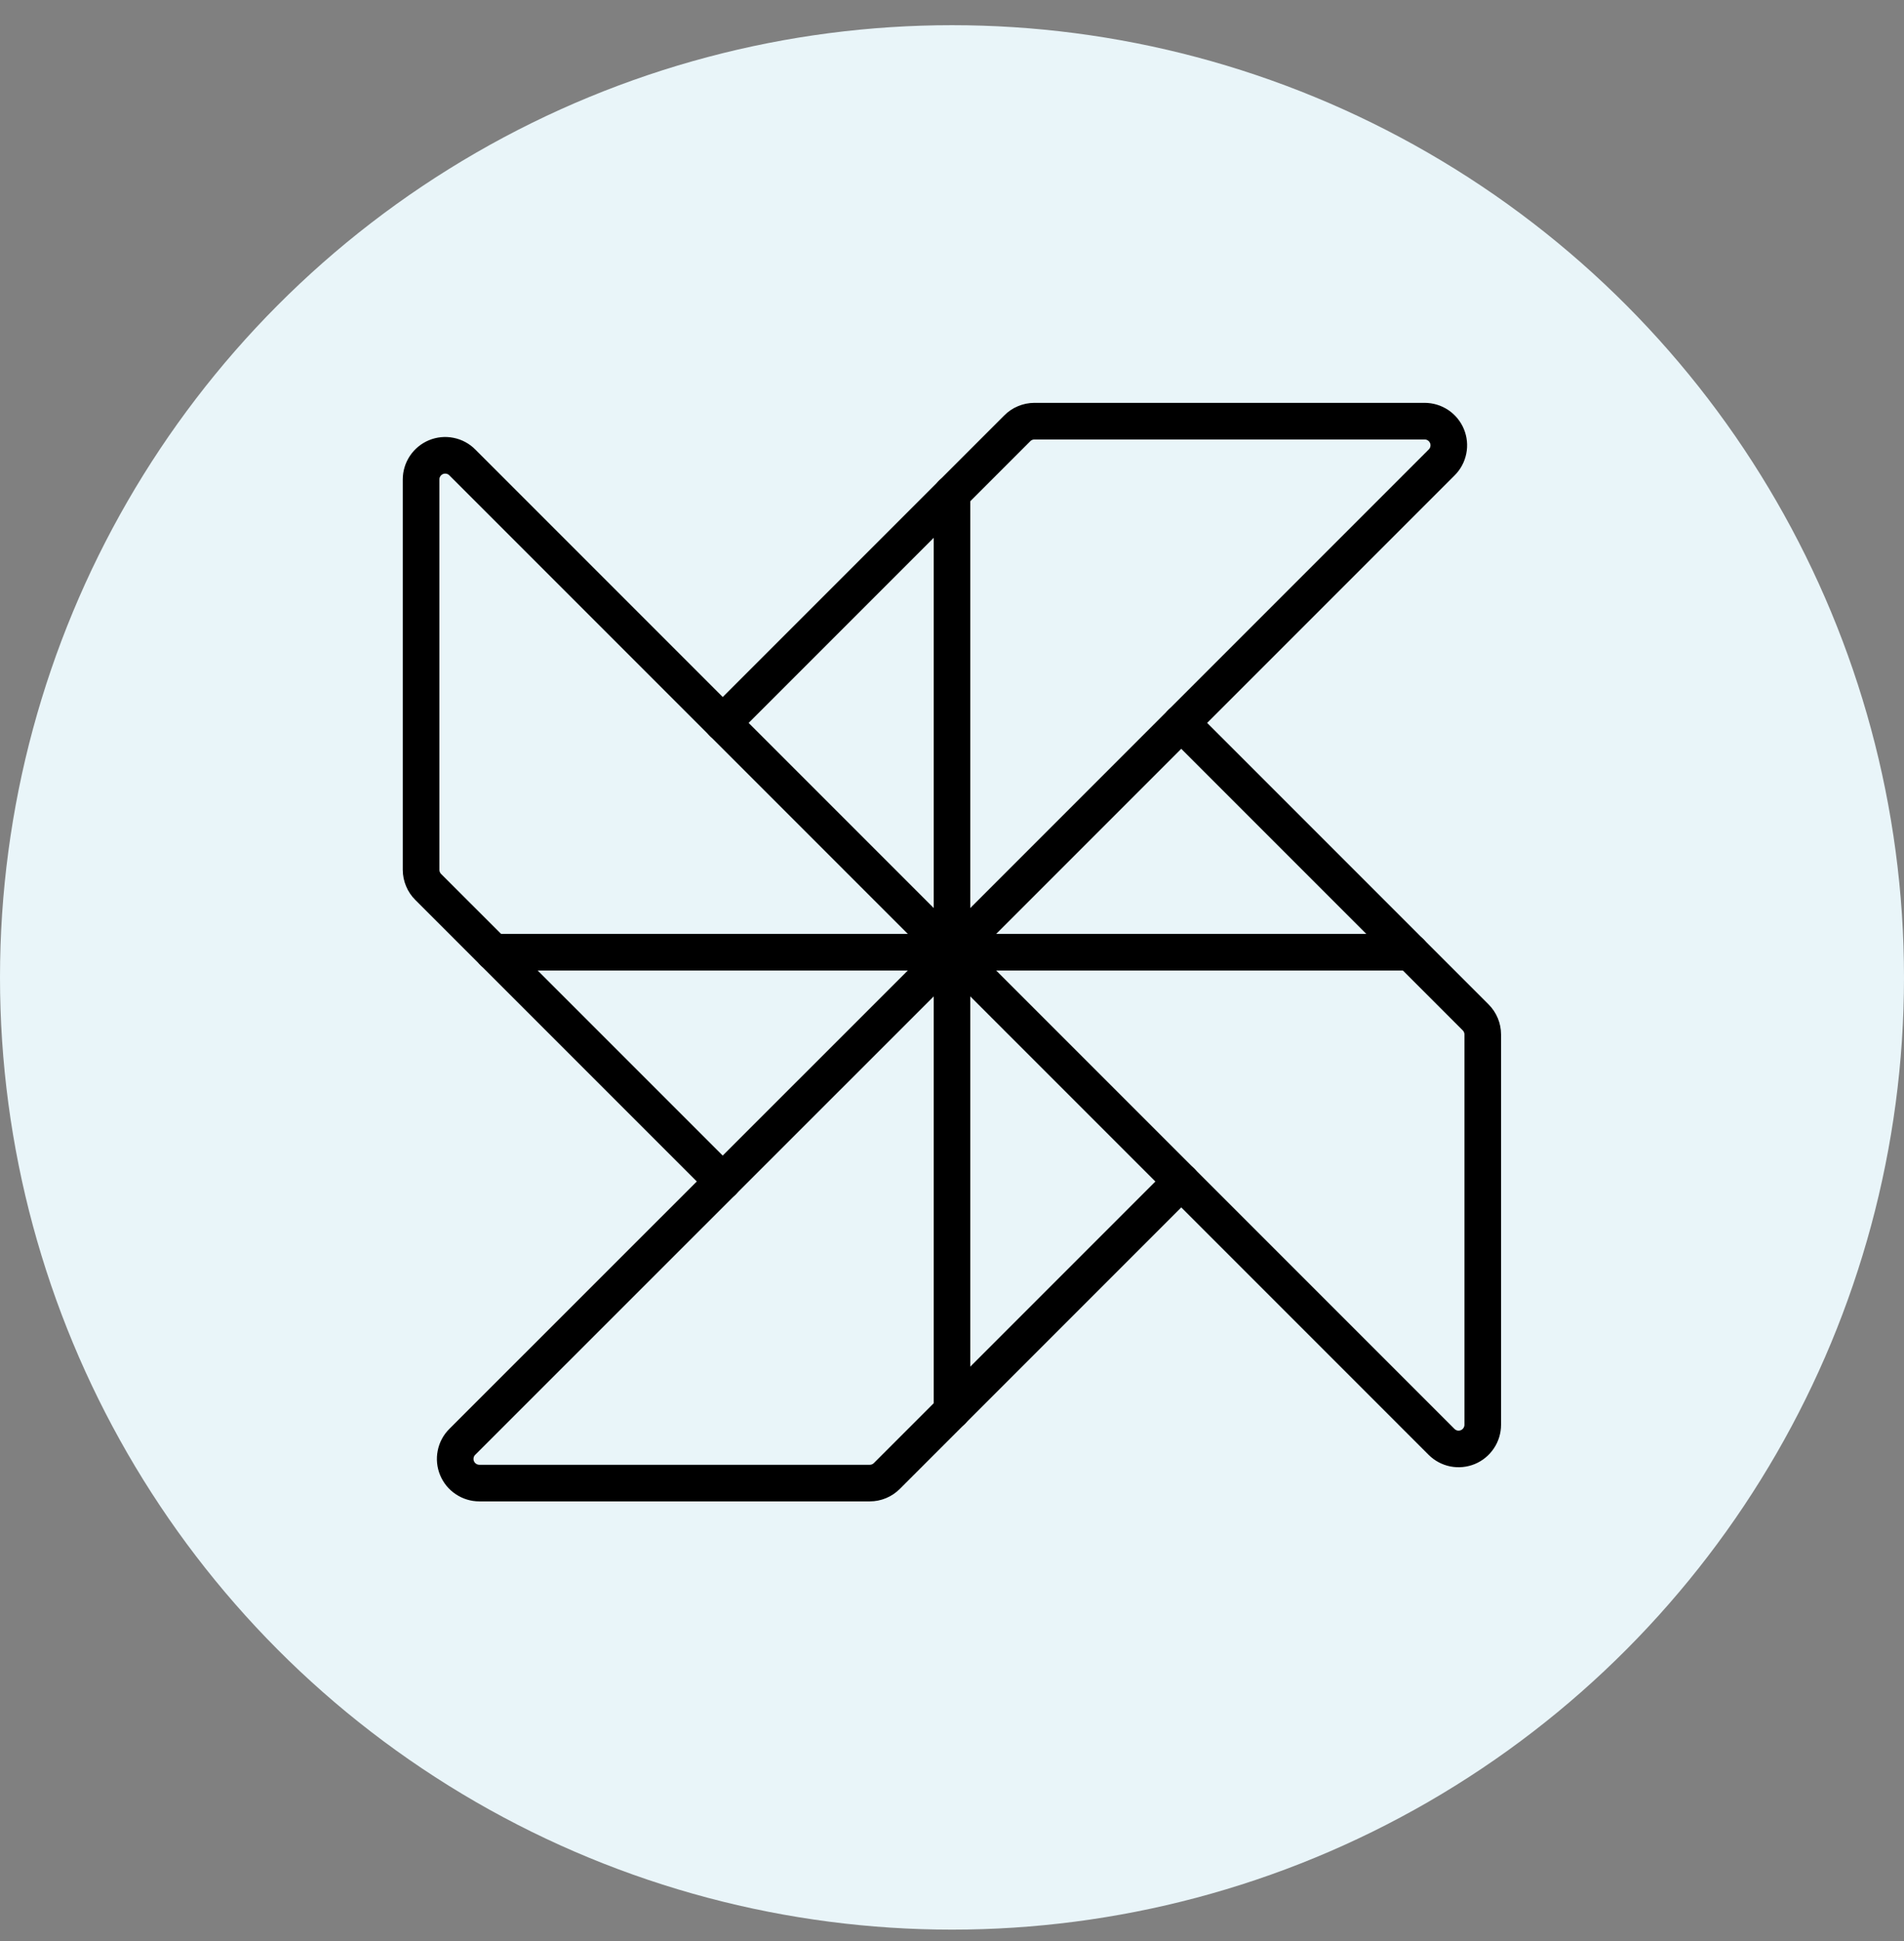
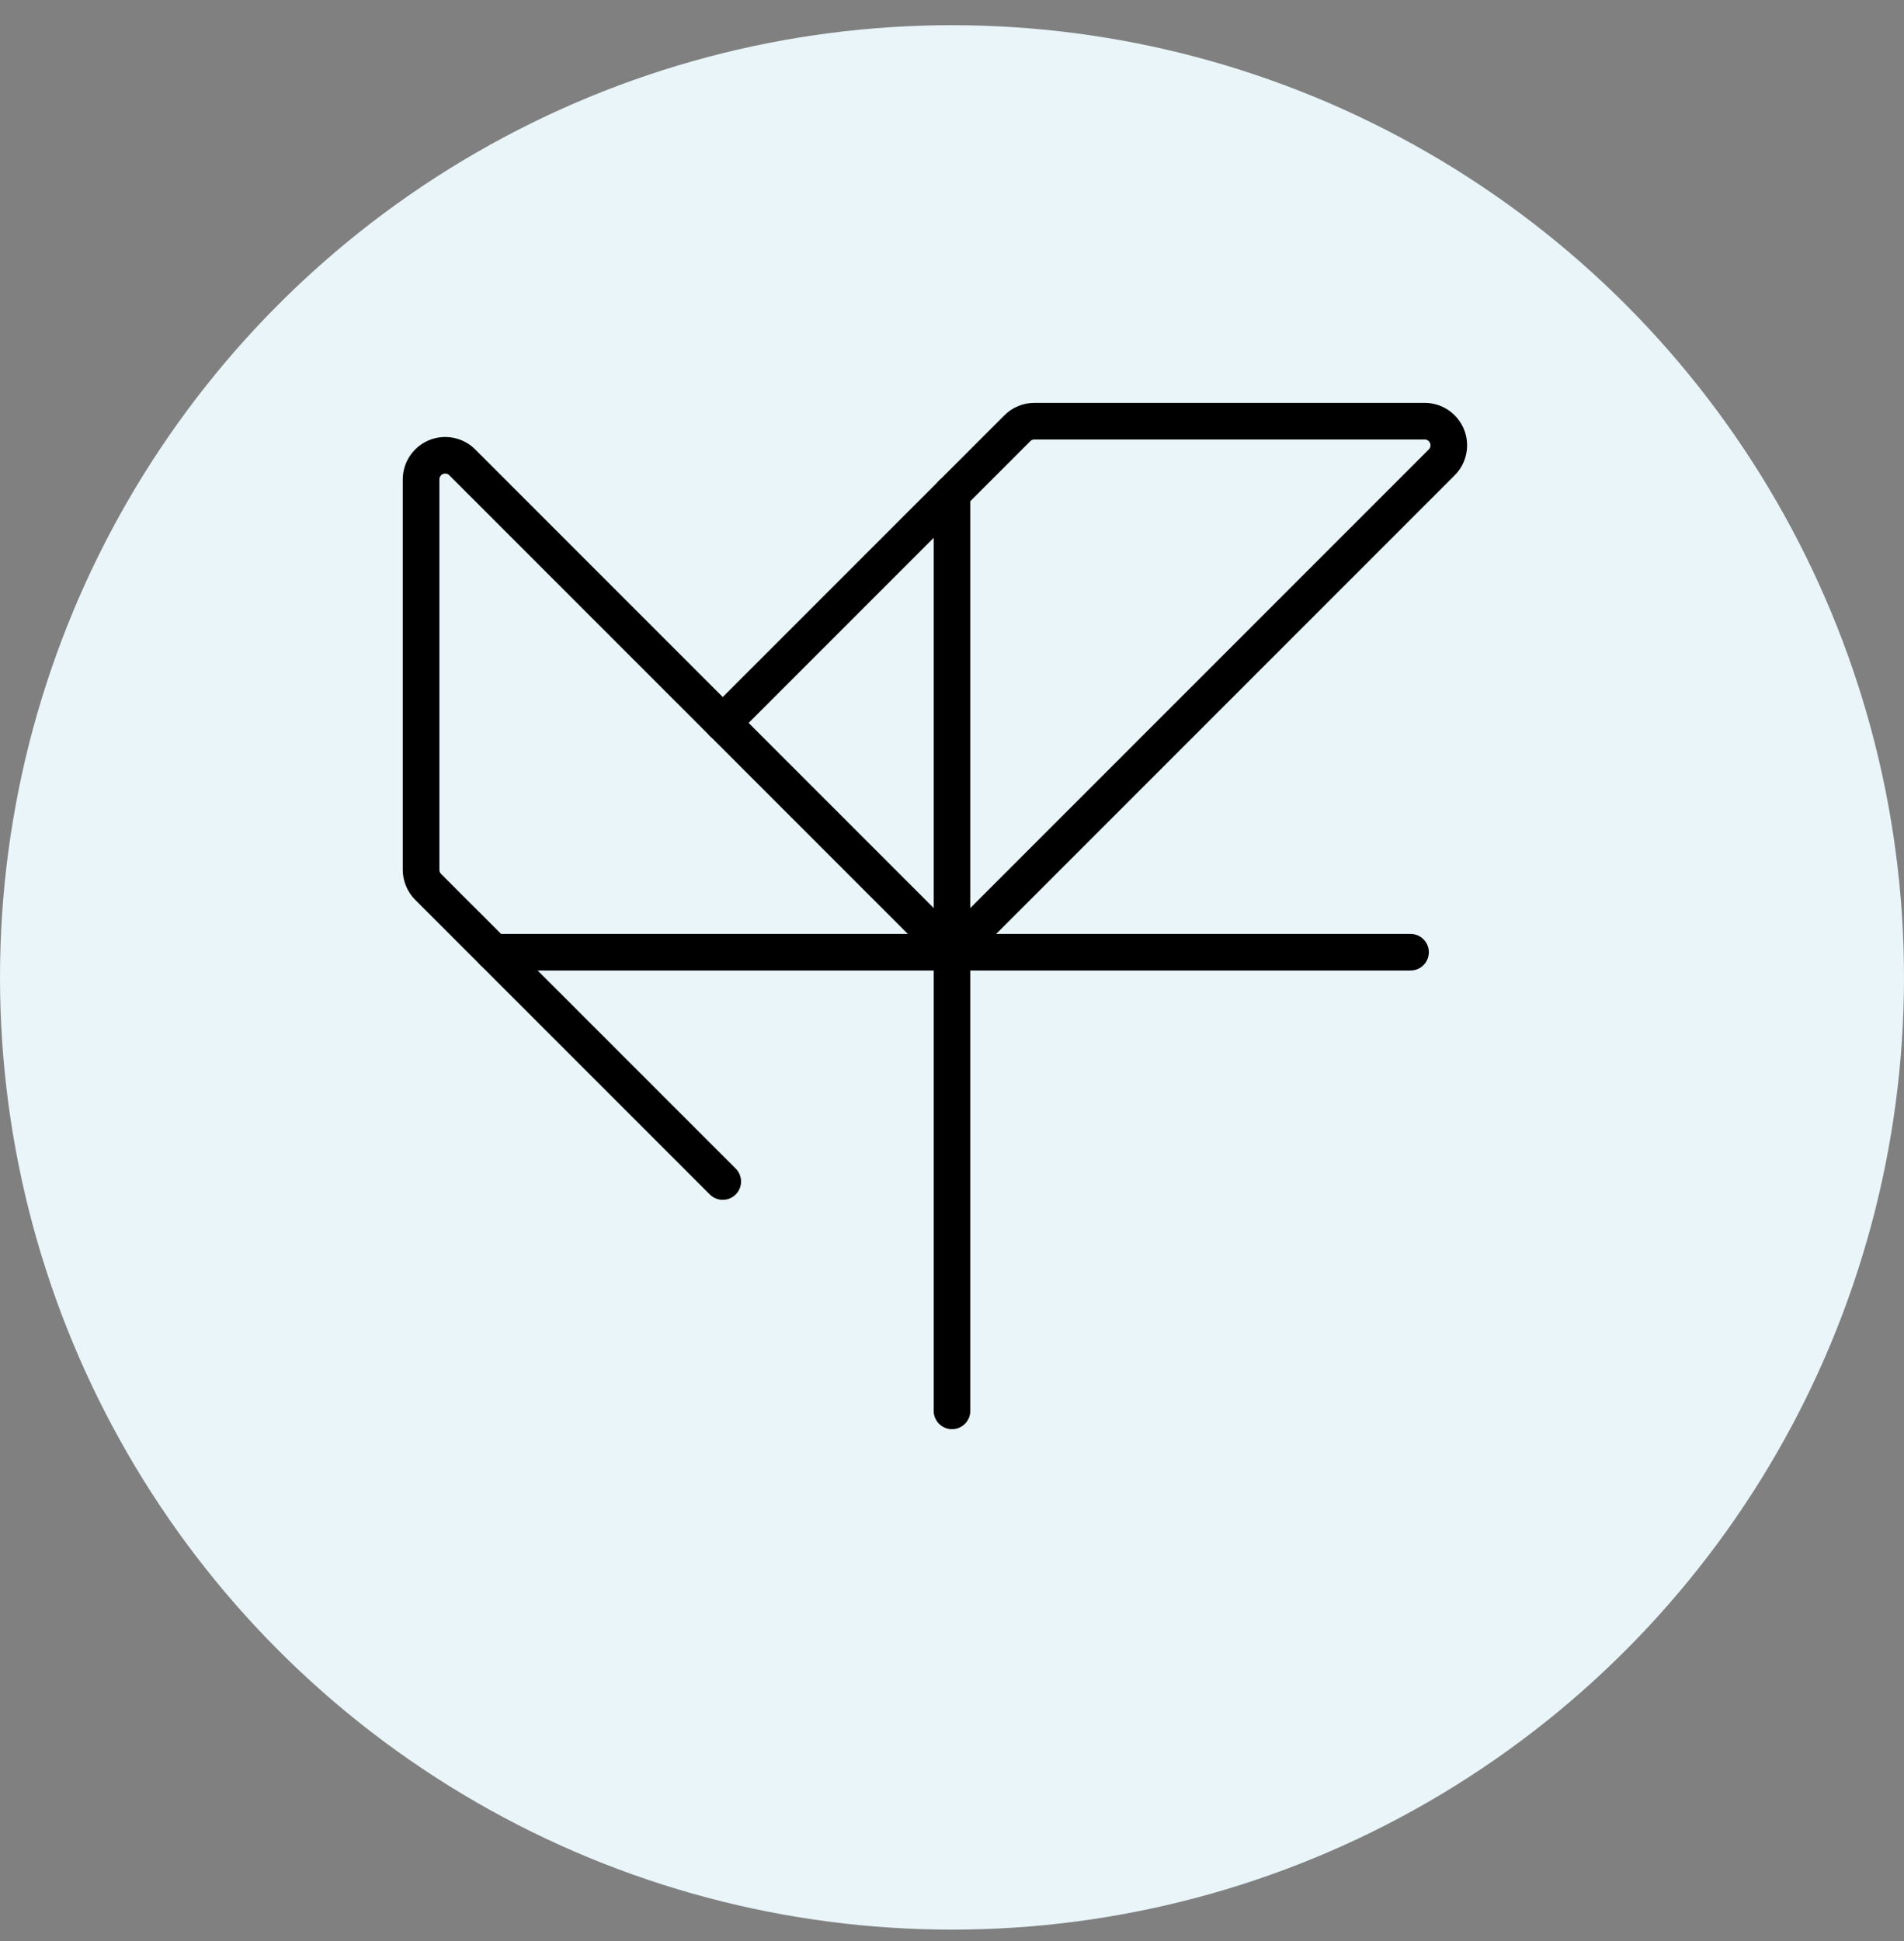
<svg xmlns="http://www.w3.org/2000/svg" width="52" height="53" viewBox="0 0 52 53" fill="none">
  <rect x="0" y="0" width="52" height="53" fill="#808080" stroke="none" />
  <circle cx="26" cy="26.688" r="26" fill="#E9F5F9" />
  <path d="M19.739 19.739L27.78 11.698C27.841 11.635 27.914 11.585 27.995 11.552C28.076 11.518 28.163 11.5 28.25 11.5H38.909C39.039 11.5 39.167 11.539 39.275 11.611C39.384 11.684 39.468 11.787 39.518 11.907C39.568 12.028 39.581 12.16 39.555 12.288C39.53 12.416 39.467 12.534 39.374 12.626L26 26" stroke="black" stroke-linecap="round" stroke-linejoin="round" />
-   <path d="M32.261 19.739L40.302 27.78C40.425 27.903 40.495 28.07 40.495 28.245V38.904C40.495 39.034 40.456 39.162 40.383 39.27C40.311 39.378 40.208 39.463 40.087 39.513C39.967 39.562 39.834 39.575 39.706 39.55C39.578 39.524 39.461 39.461 39.369 39.369L26 26" stroke="black" stroke-linecap="round" stroke-linejoin="round" />
-   <path d="M32.261 32.261L24.22 40.302C24.097 40.425 23.93 40.495 23.755 40.495H13.091C12.961 40.495 12.833 40.456 12.725 40.383C12.616 40.311 12.532 40.208 12.482 40.087C12.432 39.967 12.419 39.834 12.445 39.706C12.47 39.578 12.533 39.461 12.626 39.369L26 26" stroke="black" stroke-linecap="round" stroke-linejoin="round" />
  <path d="M19.739 32.261L11.698 24.221C11.635 24.159 11.585 24.086 11.552 24.005C11.518 23.924 11.5 23.837 11.5 23.75V13.091C11.5 12.961 11.539 12.833 11.611 12.725C11.684 12.616 11.787 12.532 11.907 12.482C12.028 12.432 12.16 12.419 12.288 12.445C12.416 12.47 12.534 12.533 12.626 12.626L26 26" stroke="black" stroke-linecap="round" stroke-linejoin="round" />
  <path d="M26 38.523V13.477" stroke="black" stroke-linecap="round" stroke-linejoin="round" />
  <path d="M13.477 26H38.523" stroke="black" stroke-linecap="round" stroke-linejoin="round" />
</svg>